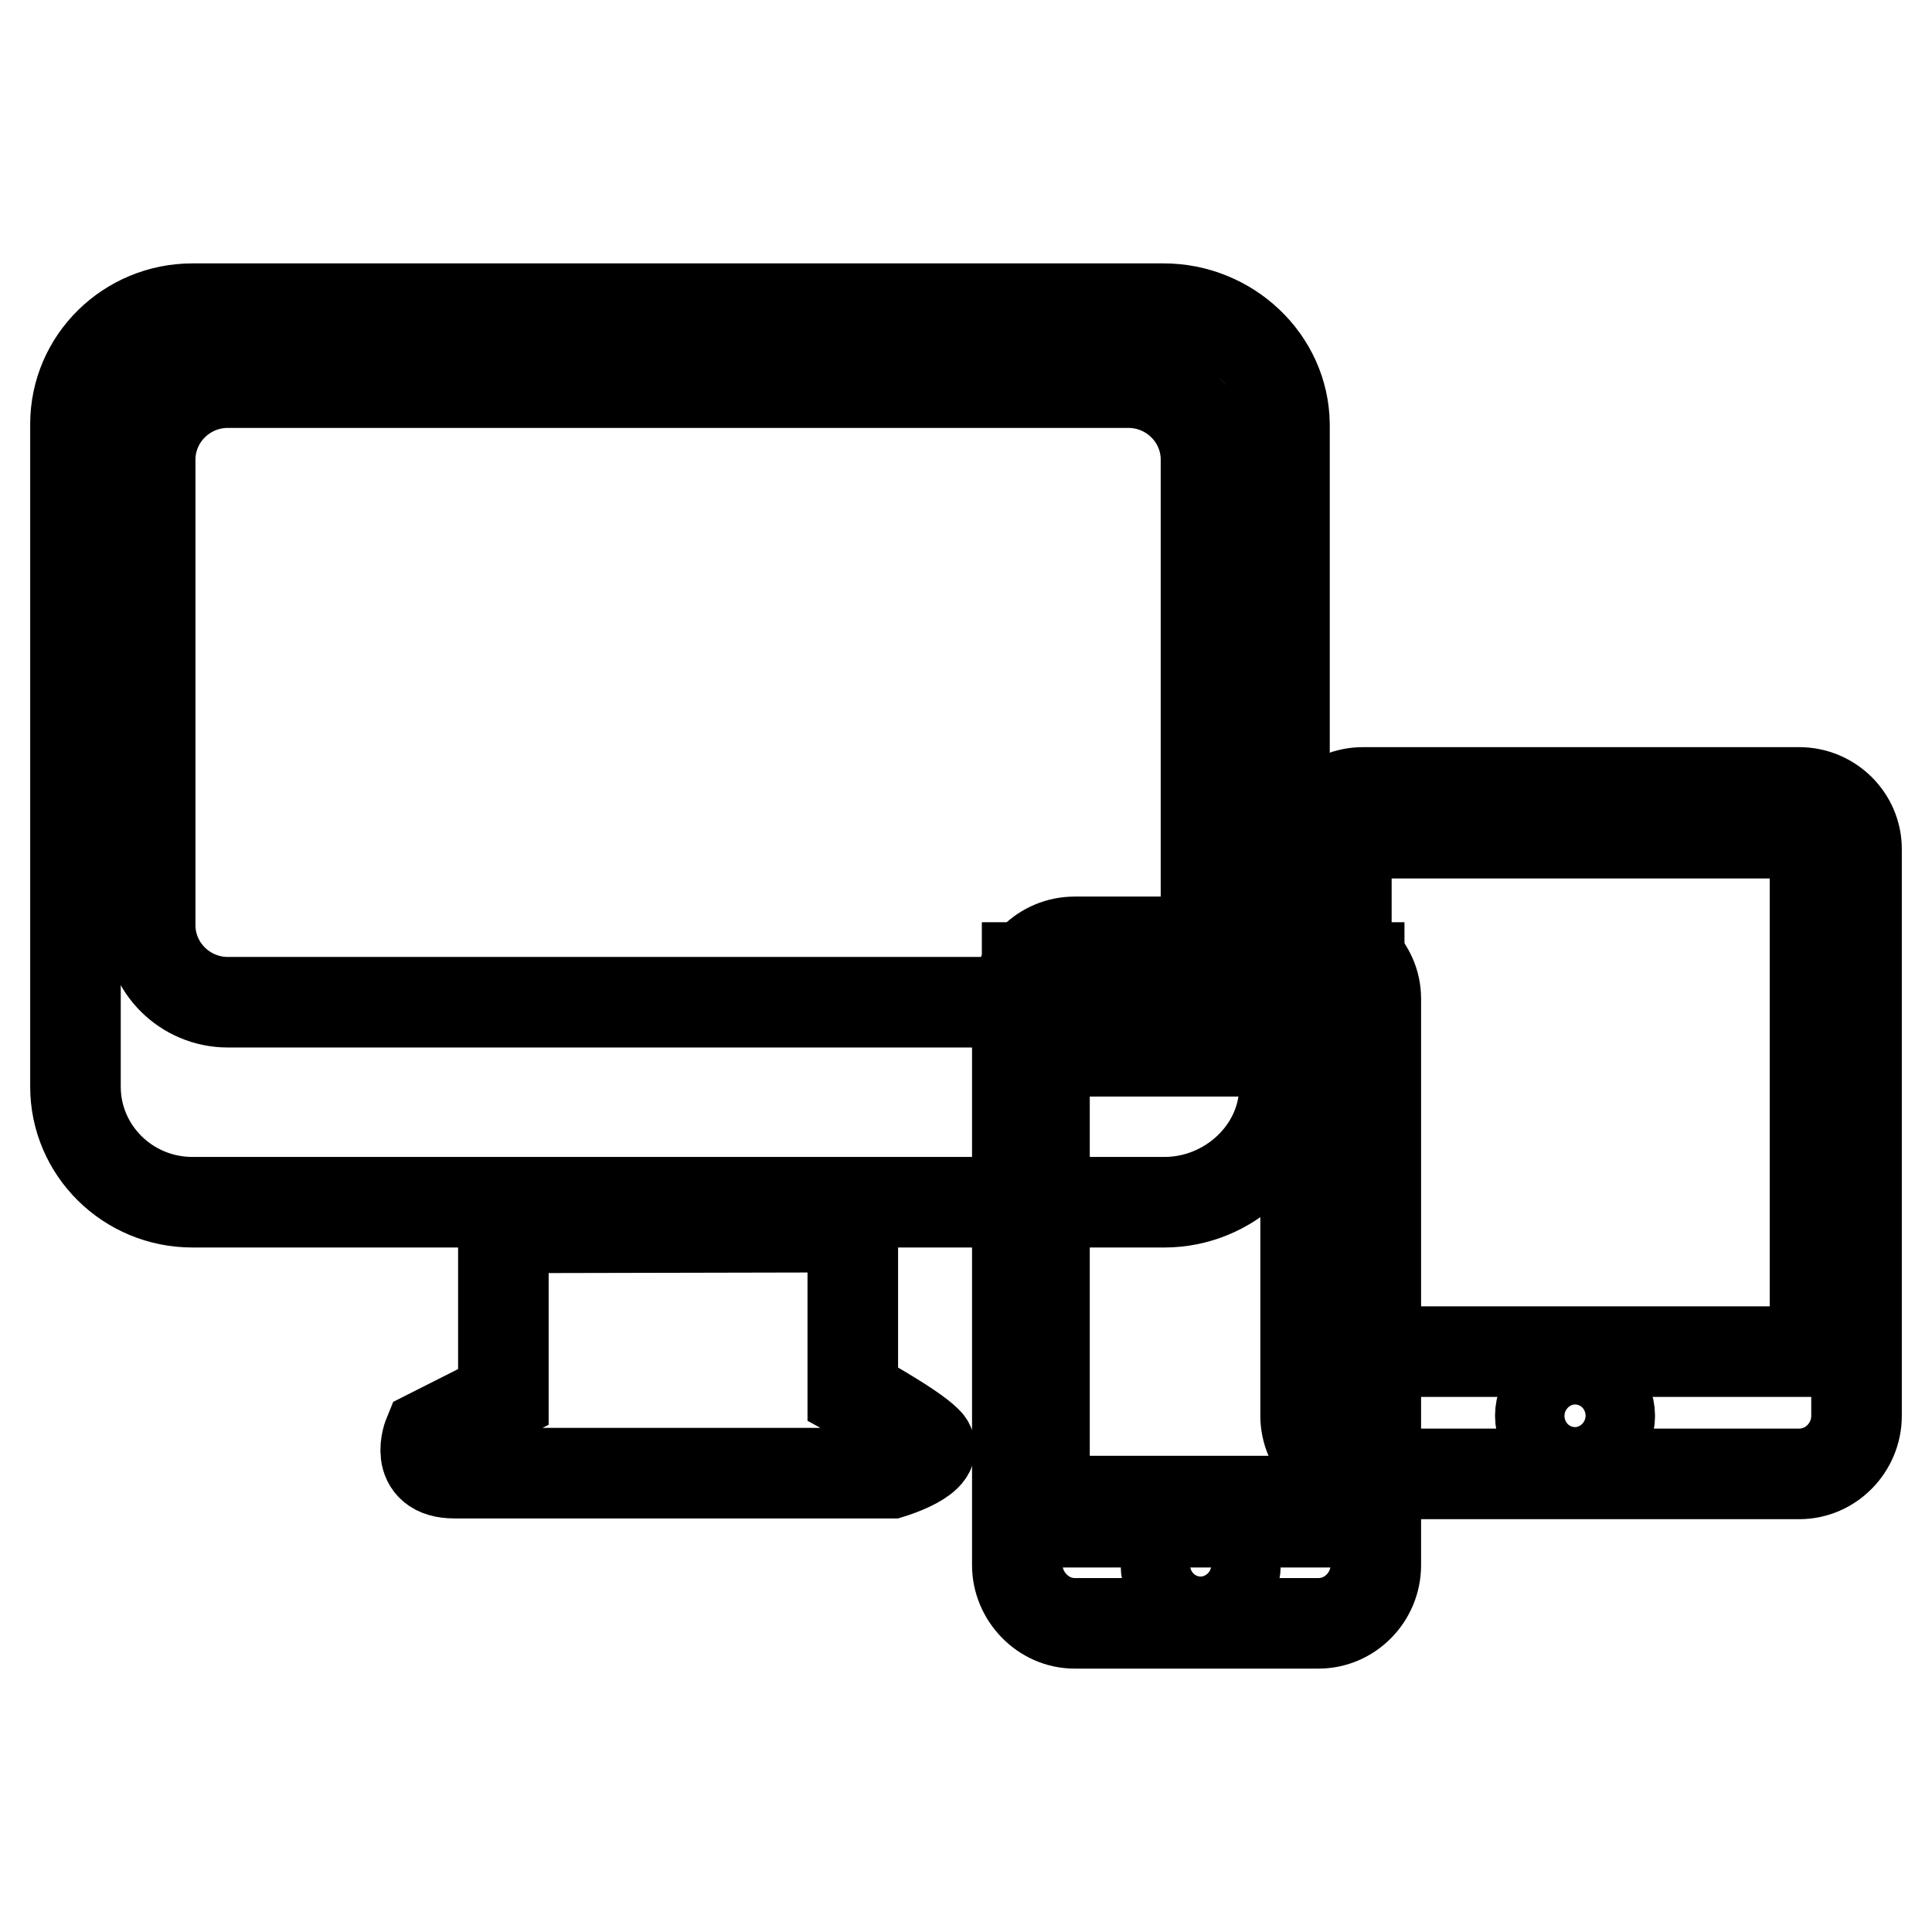
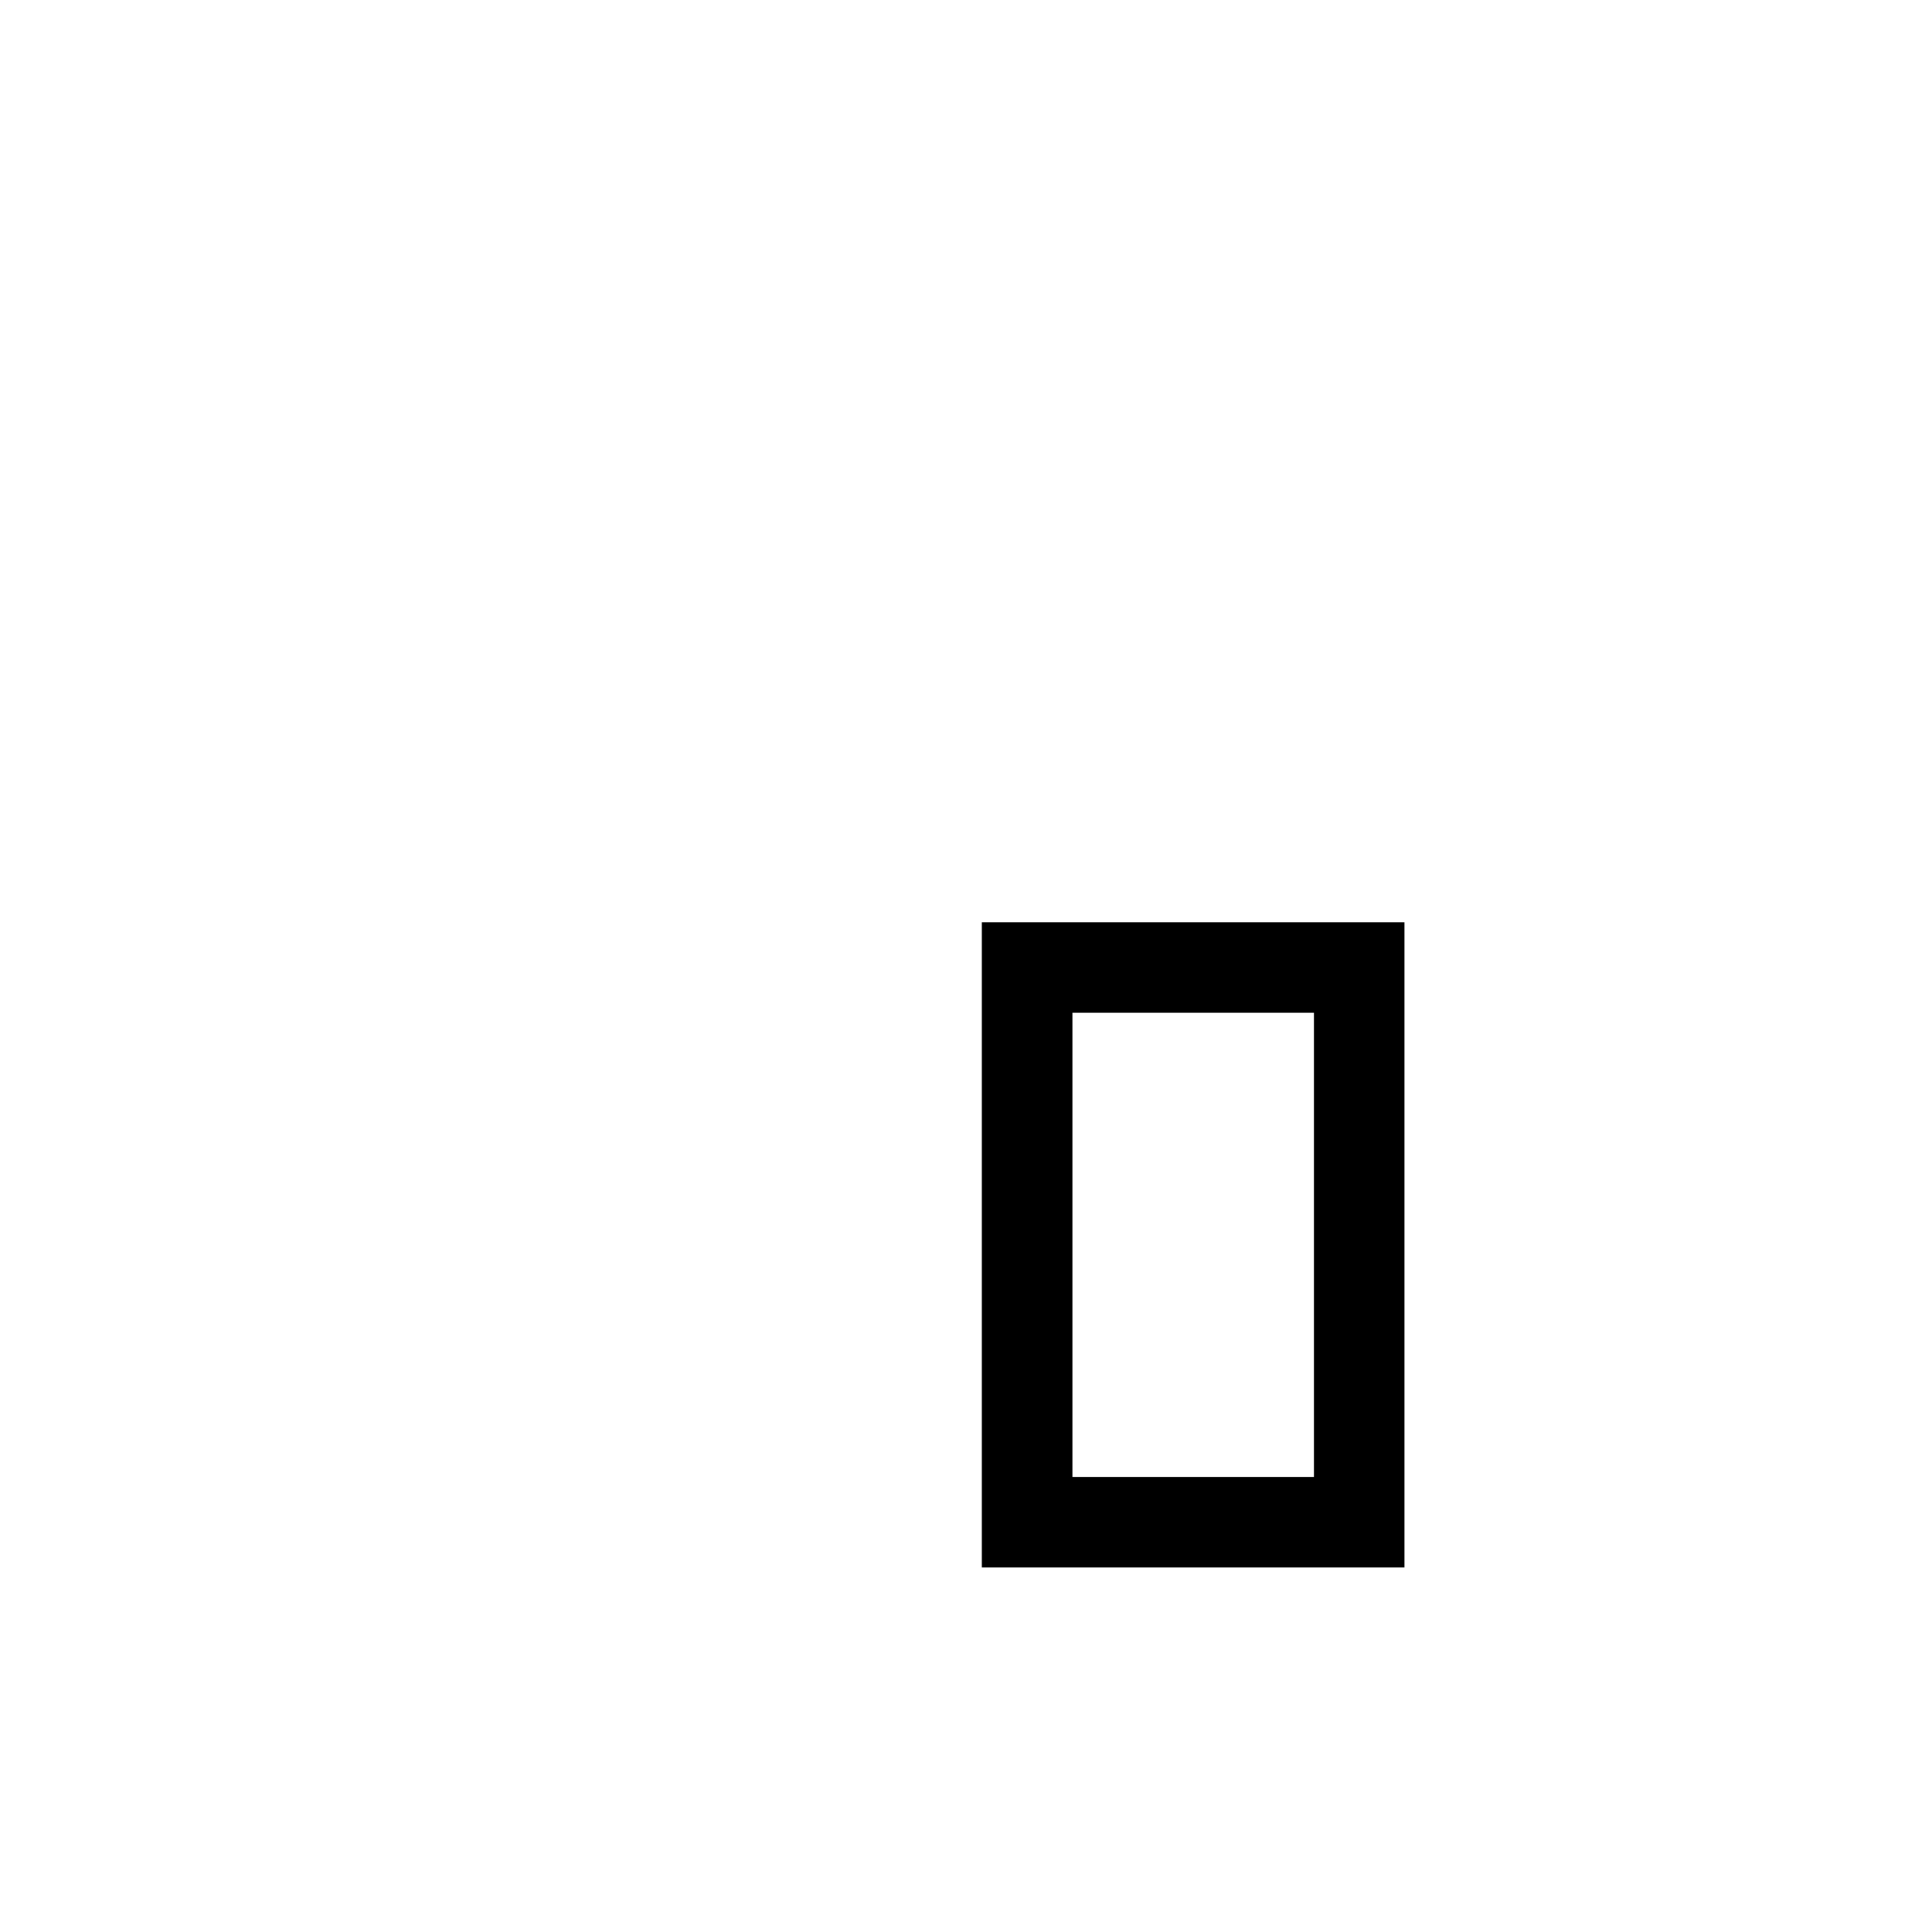
<svg xmlns="http://www.w3.org/2000/svg" version="1.1" x="0px" y="0px" viewBox="0 0 256 256" enable-background="new 0 0 256 256" xml:space="preserve">
  <g>
    <g>
-       <path stroke-width="12" fill-opacity="0" stroke="#000000" d="M113,184.7v-22.1l-46.3,0.1v22.4l-9.9,5c0,0-2.1,5.1,3.4,5.1h57.9c0,0,6.9-2.1,4.7-4.2C120.7,188.9,113,184.7,113,184.7z M154.2,40.9H25.5c-8.5,0-15.5,6.8-15.5,15.3V144c0,8.4,6.9,15.3,15.5,15.3h128.8c8.5,0,15.9-6.8,15.9-15.3V56.2C170.1,47.7,162.8,40.9,154.2,40.9z M159.8,122.6c0,5.6-4.6,10.2-10.3,10.2H30.2c-5.7,0-10.3-4.6-10.3-10.2V60.9c0-5.6,4.6-10.2,10.3-10.2h119.3c5.7,0,10.3,4.6,10.3,10.2V122.6z" />
-       <path stroke-width="12" fill-opacity="0" stroke="#000000" d="M238.4,105h-57.8c-4.2,0-7.6,3.4-7.6,7.5v75.1c0,4.1,3.4,7.7,7.6,7.7h57.8c4.2,0,7.6-3.5,7.6-7.7v-75.1C246,108.4,242.6,105,238.4,105z M208.7,192.1c-2.5,0-4.6-2-4.6-4.5c0-2.5,2-4.5,4.6-4.5c2.5,0,4.6,2,4.6,4.5S211.3,192.1,208.7,192.1z M240.5,179.1h-62.1v-68.7h62.1V179.1L240.5,179.1z" />
      <path stroke-width="12" fill-opacity="0" stroke="#000000" d="M136.1,128.2h44v73.5h-44V128.2z" />
-       <path stroke-width="12" fill-opacity="0" stroke="#000000" d="M174.7,124.8h-32.3c-4.2,0-7.6,3.4-7.6,7.5v75.1c0,4.1,3.4,7.7,7.6,7.7h32.3c4.2,0,7.6-3.5,7.6-7.7v-75.1C182.3,128.2,178.8,124.8,174.7,124.8z M154.5,130.7h9.1c0.8,0,1.5,0.7,1.5,1.5s-0.7,1.5-1.5,1.5h-9.1c-0.8,0-1.5-0.7-1.5-1.5S153.7,130.7,154.5,130.7z M159.1,211.9c-2.5,0-4.6-2-4.6-4.5c0-2.5,2-4.5,4.6-4.5c2.5,0,4.6,2,4.6,4.5S161.6,211.9,159.1,211.9z M178.6,198.9h-40.2v-59.6h40.2L178.6,198.9L178.6,198.9z" />
    </g>
  </g>
</svg>